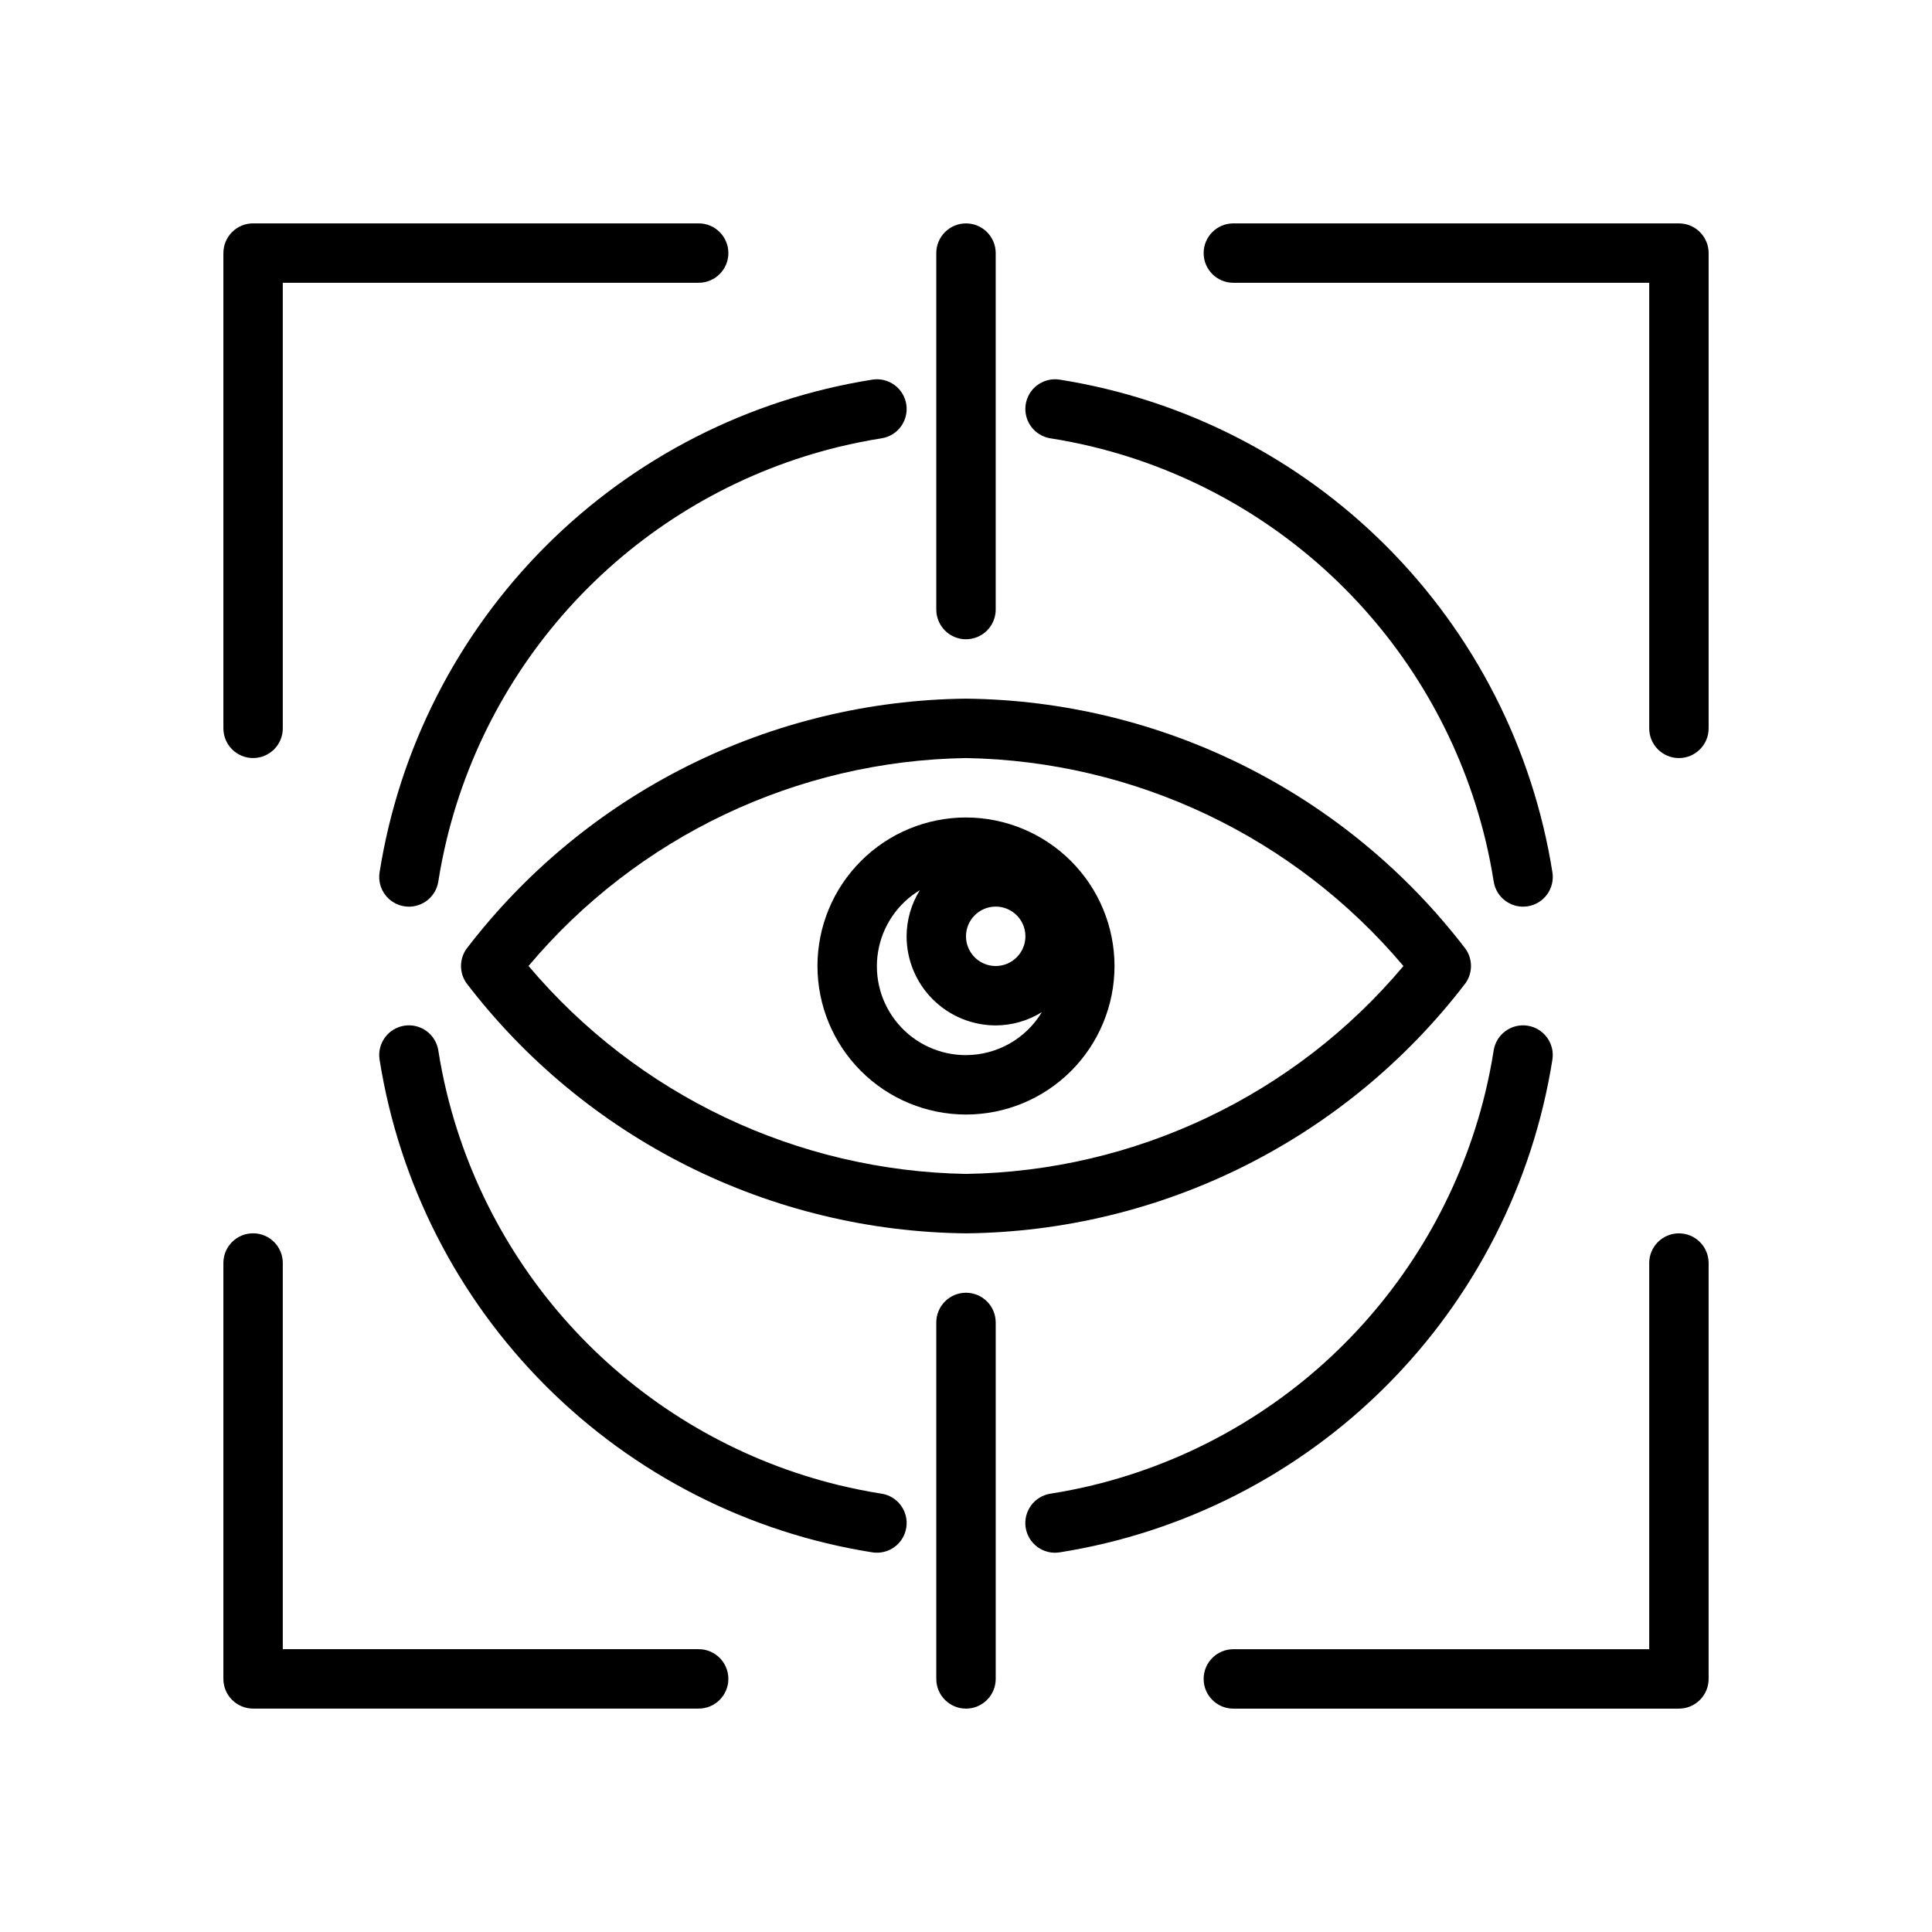
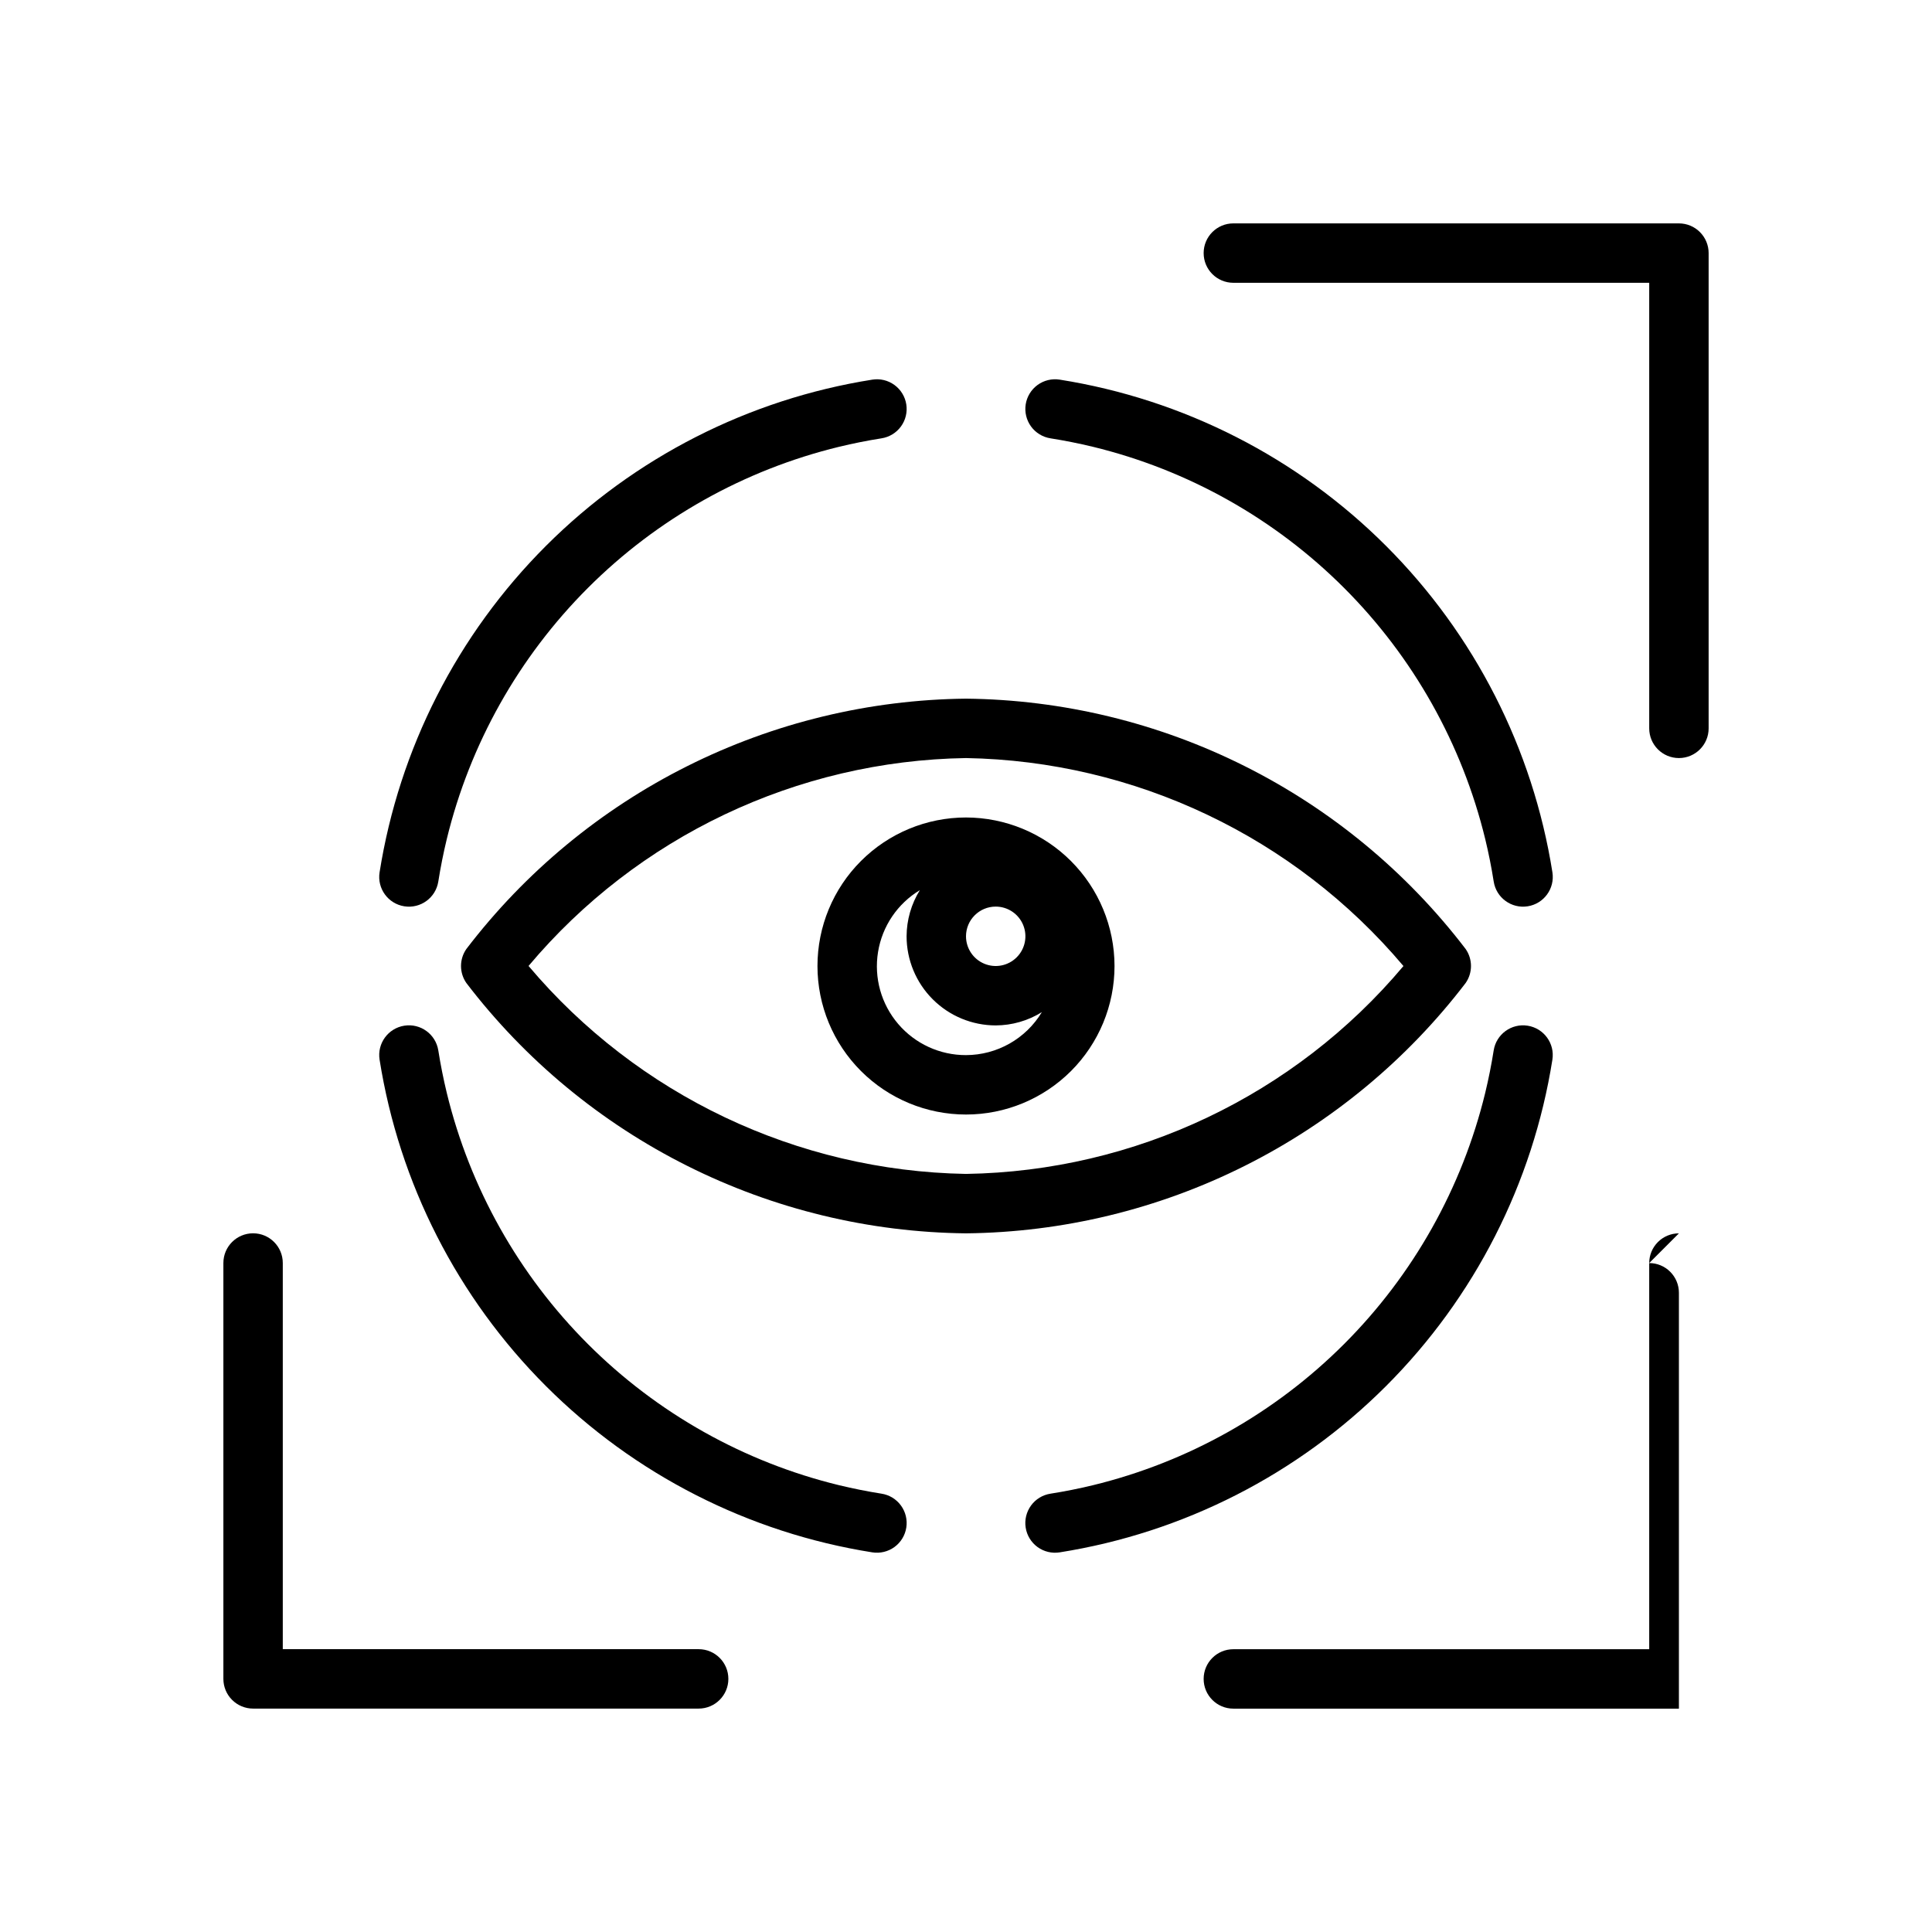
<svg xmlns="http://www.w3.org/2000/svg" fill="#000000" width="800px" height="800px" version="1.1" viewBox="144 144 512 512">
  <g>
    <path d="m244.59 375.18c-0.672 4.297 2.262 8.328 6.559 9 4.297 0.676 8.328-2.258 9.004-6.555 0.598-3.797 1.352-7.543 2.242-11.242 6.125-25.203 19.066-48.234 37.406-66.574 18.34-18.34 41.371-31.281 66.574-37.406 3.699-0.891 7.445-1.645 11.242-2.242 2.062-0.324 3.914-1.453 5.144-3.141s1.738-3.797 1.414-5.859c-0.324-2.062-1.457-3.914-3.144-5.141-1.688-1.23-3.797-1.738-5.859-1.41-32.766 5.188-63.047 20.613-86.504 44.07s-38.887 53.734-44.078 86.5z" />
    <path d="m422.38 260.16c3.793 0.598 7.543 1.352 11.242 2.242 25.203 6.125 48.234 19.066 66.574 37.406 18.34 18.34 31.281 41.371 37.41 66.574 0.891 3.699 1.645 7.445 2.242 11.242 0.672 4.297 4.703 7.231 9 6.555 4.297-0.672 7.234-4.703 6.559-9-5.191-32.766-20.621-63.047-44.078-86.5-23.457-23.457-53.738-38.883-86.504-44.074-2.062-0.324-4.172 0.184-5.859 1.41-1.688 1.23-2.82 3.082-3.144 5.144-0.324 2.062 0.188 4.172 1.414 5.859 1.23 1.688 3.082 2.816 5.144 3.141z" />
    <path d="m377.62 539.84c-3.793-0.598-7.543-1.352-11.242-2.242-25.203-6.129-48.234-19.07-66.574-37.41-18.34-18.34-31.281-41.371-37.406-66.574-0.891-3.699-1.645-7.445-2.242-11.242v0.004c-0.676-4.297-4.707-7.234-9.004-6.559-4.297 0.676-7.231 4.703-6.559 9 5.191 32.766 20.621 63.047 44.078 86.5 23.457 23.457 53.738 38.887 86.504 44.074 2.062 0.324 4.172-0.184 5.859-1.41 1.688-1.23 2.82-3.078 3.144-5.144 0.324-2.062-0.184-4.168-1.414-5.856-1.23-1.691-3.082-2.82-5.144-3.141z" />
    <path d="m555.4 424.82c0.676-4.297-2.262-8.324-6.559-9-4.297-0.676-8.328 2.262-9 6.555-0.598 3.797-1.352 7.543-2.242 11.242-6.129 25.203-19.07 48.234-37.41 66.574s-41.371 31.281-66.574 37.41c-3.699 0.891-7.445 1.645-11.242 2.242h0.004c-2.066 0.32-3.918 1.449-5.144 3.137-1.23 1.691-1.742 3.797-1.418 5.859 0.324 2.066 1.457 3.914 3.144 5.144 1.691 1.227 3.797 1.734 5.859 1.41 32.766-5.188 63.047-20.617 86.504-44.074 23.457-23.453 38.887-53.734 44.078-86.5z" />
-     <path d="m211.07 344.89c2.086 0 4.09-0.828 5.566-2.305 1.477-1.477 2.305-3.481 2.305-5.566v-118.08h110.21c4.348 0 7.875-3.523 7.875-7.871 0-4.348-3.527-7.871-7.875-7.871h-118.08c-2.09 0-4.09 0.828-5.566 2.305-1.477 1.477-2.305 3.477-2.305 5.566v125.95c0 2.086 0.828 4.09 2.305 5.566 1.477 1.477 3.477 2.305 5.566 2.305z" />
    <path d="m329.15 581.05h-110.21v-102.34c0-4.348-3.523-7.871-7.871-7.871-4.348 0-7.871 3.523-7.871 7.871v110.21c0 2.09 0.828 4.094 2.305 5.566 1.477 1.477 3.477 2.309 5.566 2.309h118.08c4.348 0 7.875-3.527 7.875-7.875 0-4.348-3.527-7.871-7.875-7.871z" />
    <path d="m588.93 203.2h-118.08c-4.348 0-7.871 3.523-7.871 7.871 0 4.348 3.523 7.871 7.871 7.871h110.21v118.08c0 4.348 3.523 7.871 7.871 7.871 4.348 0 7.875-3.523 7.875-7.871v-125.95c0-2.09-0.832-4.09-2.309-5.566-1.473-1.477-3.477-2.305-5.566-2.305z" />
-     <path d="m588.93 470.85c-2.086 0-4.09 0.828-5.566 2.305-1.477 1.477-2.305 3.477-2.305 5.566v102.34h-110.21c-4.348 0-7.871 3.523-7.871 7.871 0 4.348 3.523 7.875 7.871 7.875h118.08c2.09 0 4.094-0.832 5.566-2.309 1.477-1.473 2.309-3.477 2.309-5.566v-110.21c0-2.09-0.832-4.09-2.309-5.566-1.473-1.477-3.477-2.305-5.566-2.305z" />
+     <path d="m588.93 470.85c-2.086 0-4.09 0.828-5.566 2.305-1.477 1.477-2.305 3.477-2.305 5.566v102.34h-110.21c-4.348 0-7.871 3.523-7.871 7.871 0 4.348 3.523 7.875 7.871 7.875h118.08v-110.21c0-2.09-0.832-4.09-2.309-5.566-1.473-1.477-3.477-2.305-5.566-2.305z" />
    <path d="m400 329.15c-25.66 0.273-50.922 6.387-73.863 17.879-22.941 11.492-42.961 28.066-58.539 48.453-1.898 2.715-1.898 6.324 0 9.035 15.578 20.391 35.598 36.961 58.539 48.453 22.941 11.496 48.203 17.609 73.863 17.879 25.656-0.27 50.918-6.383 73.859-17.879 22.941-11.492 42.961-28.062 58.543-48.453 1.898-2.711 1.898-6.32 0-9.035-15.582-20.387-35.602-36.961-58.543-48.453-22.941-11.492-48.203-17.605-73.859-17.879zm0 125.95c-44.785-0.785-87.051-20.875-115.93-55.113 28.836-34.297 71.129-54.395 115.93-55.094 44.785 0.785 87.047 20.879 115.93 55.117-28.832 34.293-71.129 54.391-115.93 55.09z" />
    <path d="m400 360.64c-10.441 0-20.453 4.148-27.832 11.531-7.383 7.379-11.531 17.391-11.531 27.832 0 10.438 4.148 20.449 11.531 27.832 7.379 7.379 17.391 11.527 27.832 11.527 10.438 0 20.449-4.148 27.832-11.527 7.379-7.383 11.527-17.395 11.527-27.832-0.012-10.438-4.164-20.441-11.543-27.82-7.379-7.379-17.383-11.527-27.816-11.543zm0 62.977c-6.918 0.02-13.492-3.004-17.98-8.266-4.492-5.262-6.441-12.23-5.332-19.055 1.105-6.828 5.16-12.824 11.082-16.398-2.281 3.676-3.496 7.91-3.516 12.23 0.008 6.262 2.496 12.266 6.926 16.691 4.426 4.43 10.43 6.918 16.691 6.926 4.324-0.016 8.555-1.234 12.23-3.516-4.25 7.051-11.871 11.367-20.102 11.387zm7.871-39.359c3.184 0 6.055 1.918 7.273 4.859 1.219 2.941 0.543 6.328-1.707 8.578-2.254 2.254-5.637 2.926-8.578 1.707s-4.859-4.09-4.859-7.273c0.004-4.344 3.523-7.867 7.871-7.871z" />
-     <path d="m400 313.41c2.086 0 4.09-0.828 5.566-2.305 1.477-1.477 2.305-3.481 2.305-5.566v-94.465c0-4.348-3.523-7.871-7.871-7.871s-7.875 3.523-7.875 7.871v94.465c0 2.086 0.832 4.09 2.305 5.566 1.477 1.477 3.481 2.305 5.57 2.305z" />
-     <path d="m400 486.59c-2.09 0-4.094 0.828-5.57 2.305-1.473 1.477-2.305 3.481-2.305 5.566v94.465c0 4.348 3.527 7.875 7.875 7.875s7.871-3.527 7.871-7.875v-94.465c0-2.086-0.828-4.09-2.305-5.566-1.477-1.477-3.481-2.305-5.566-2.305z" />
  </g>
</svg>